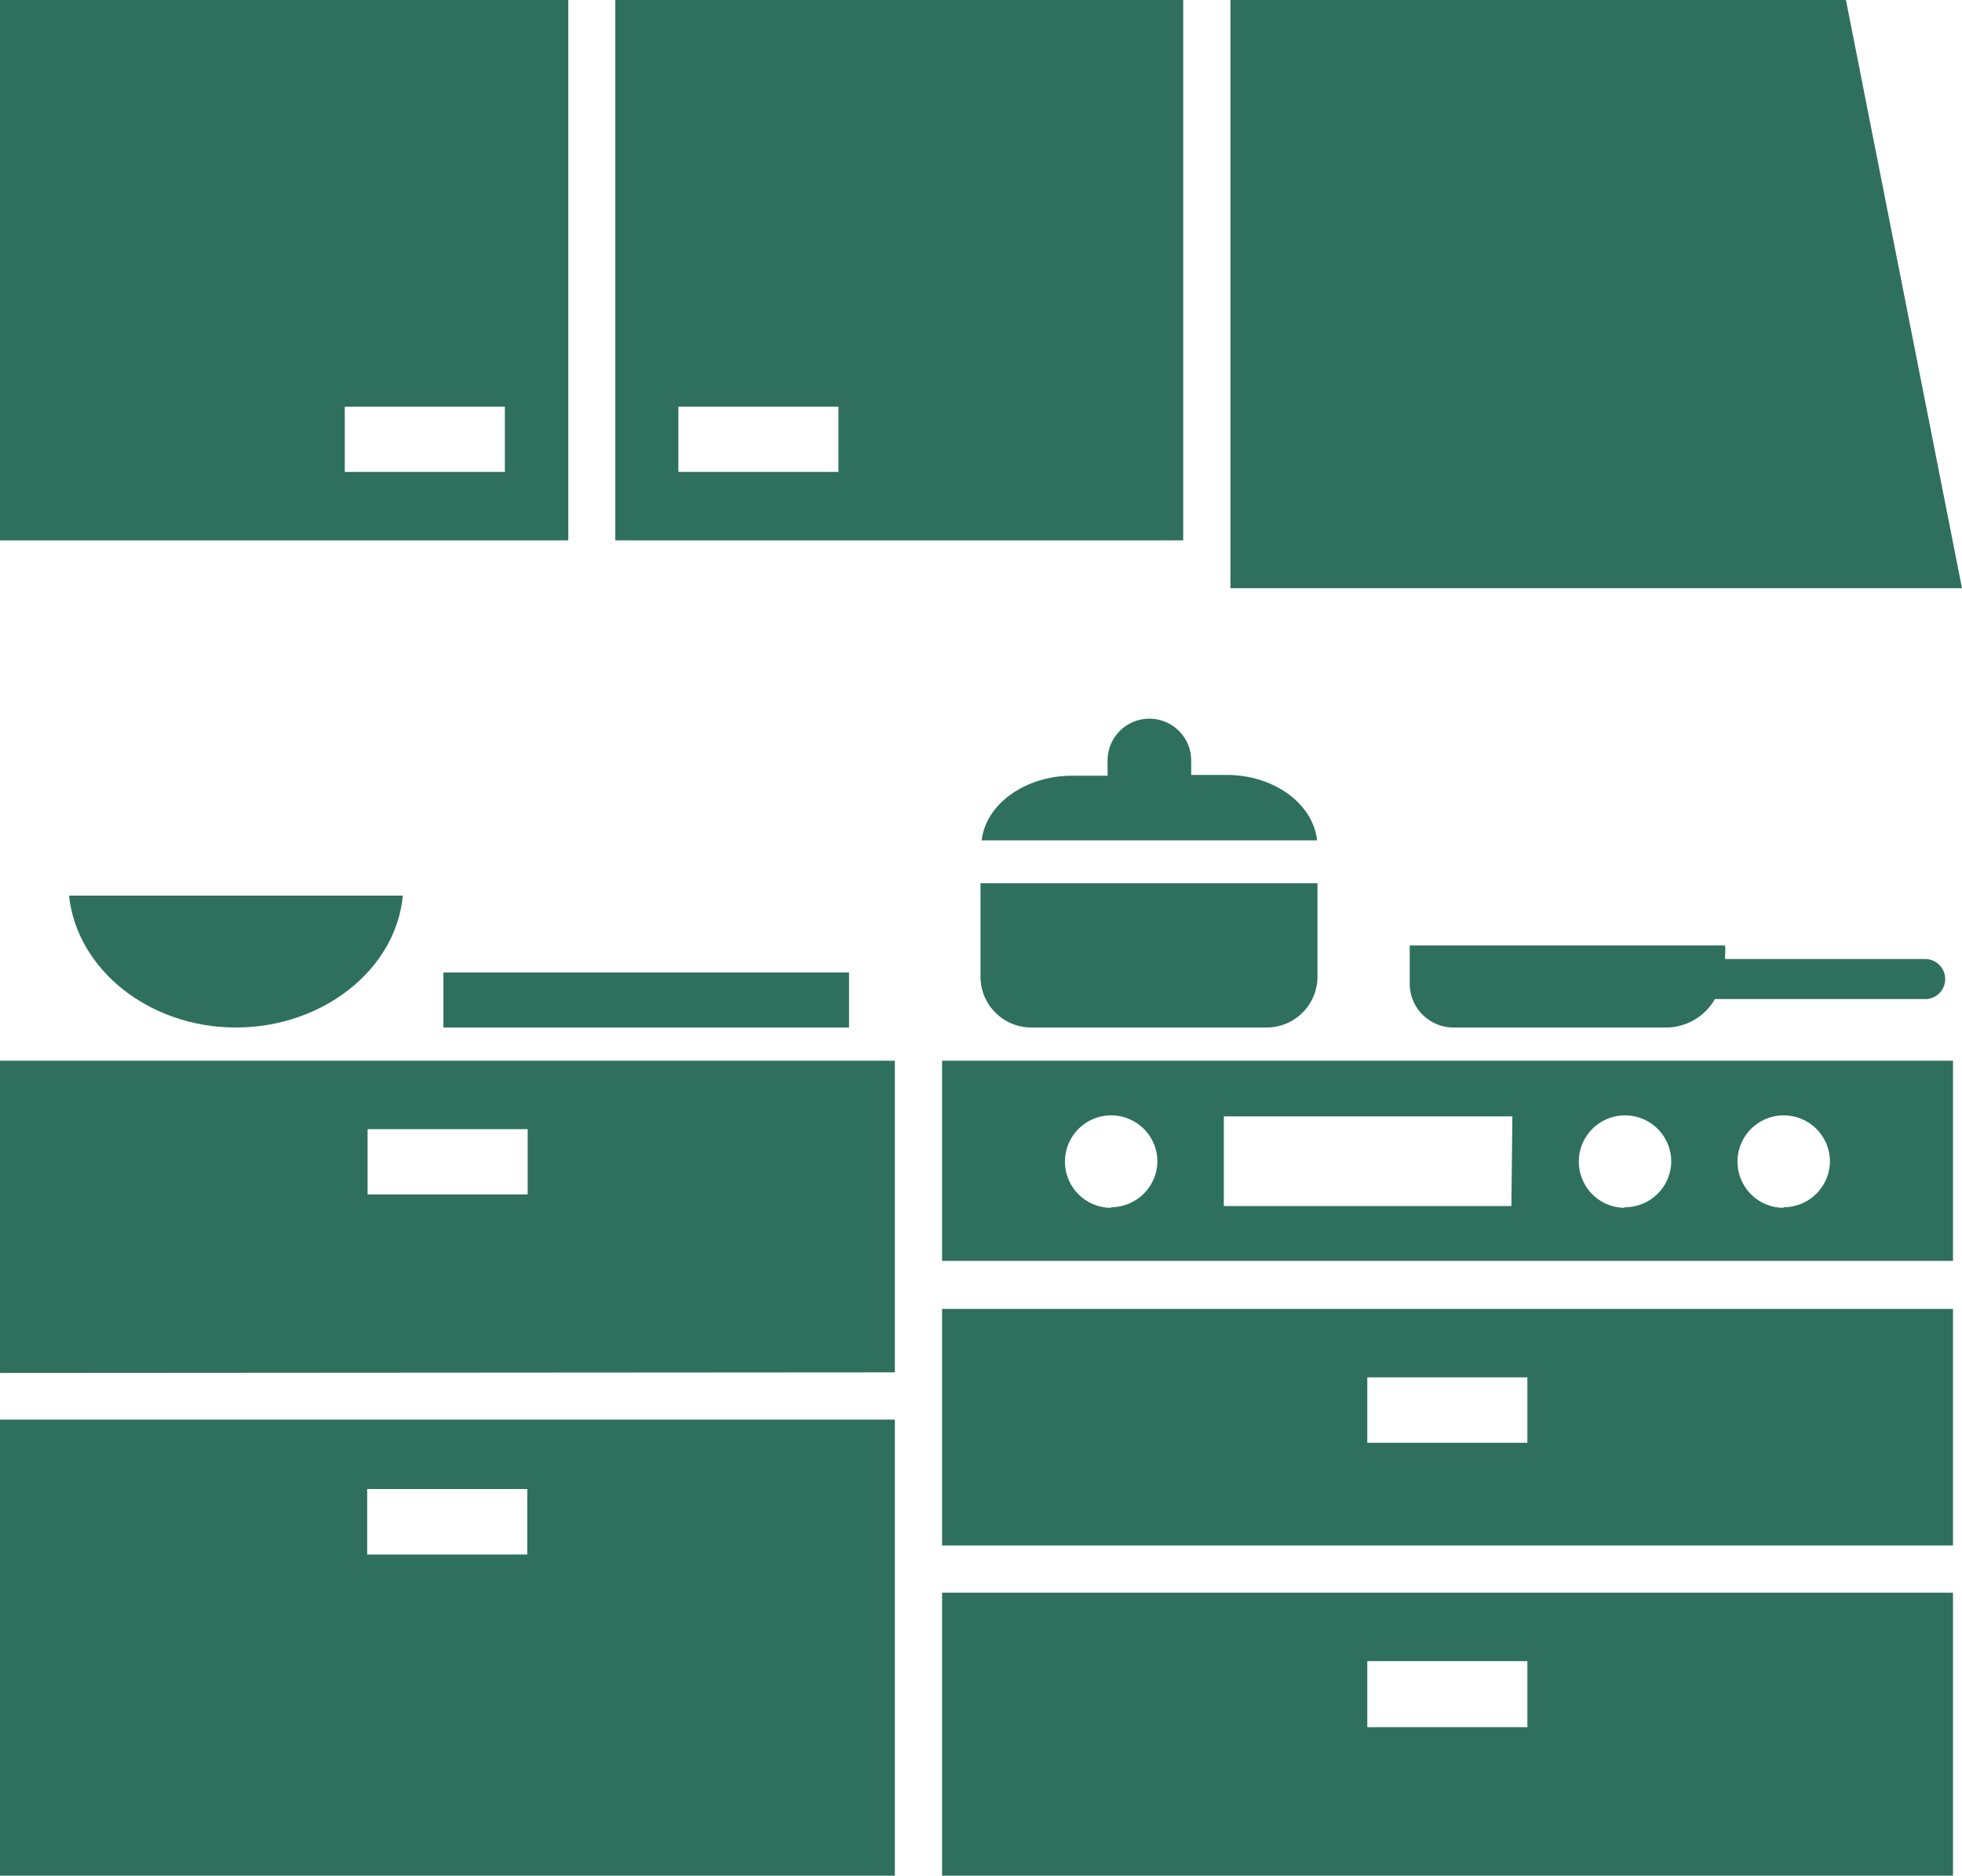
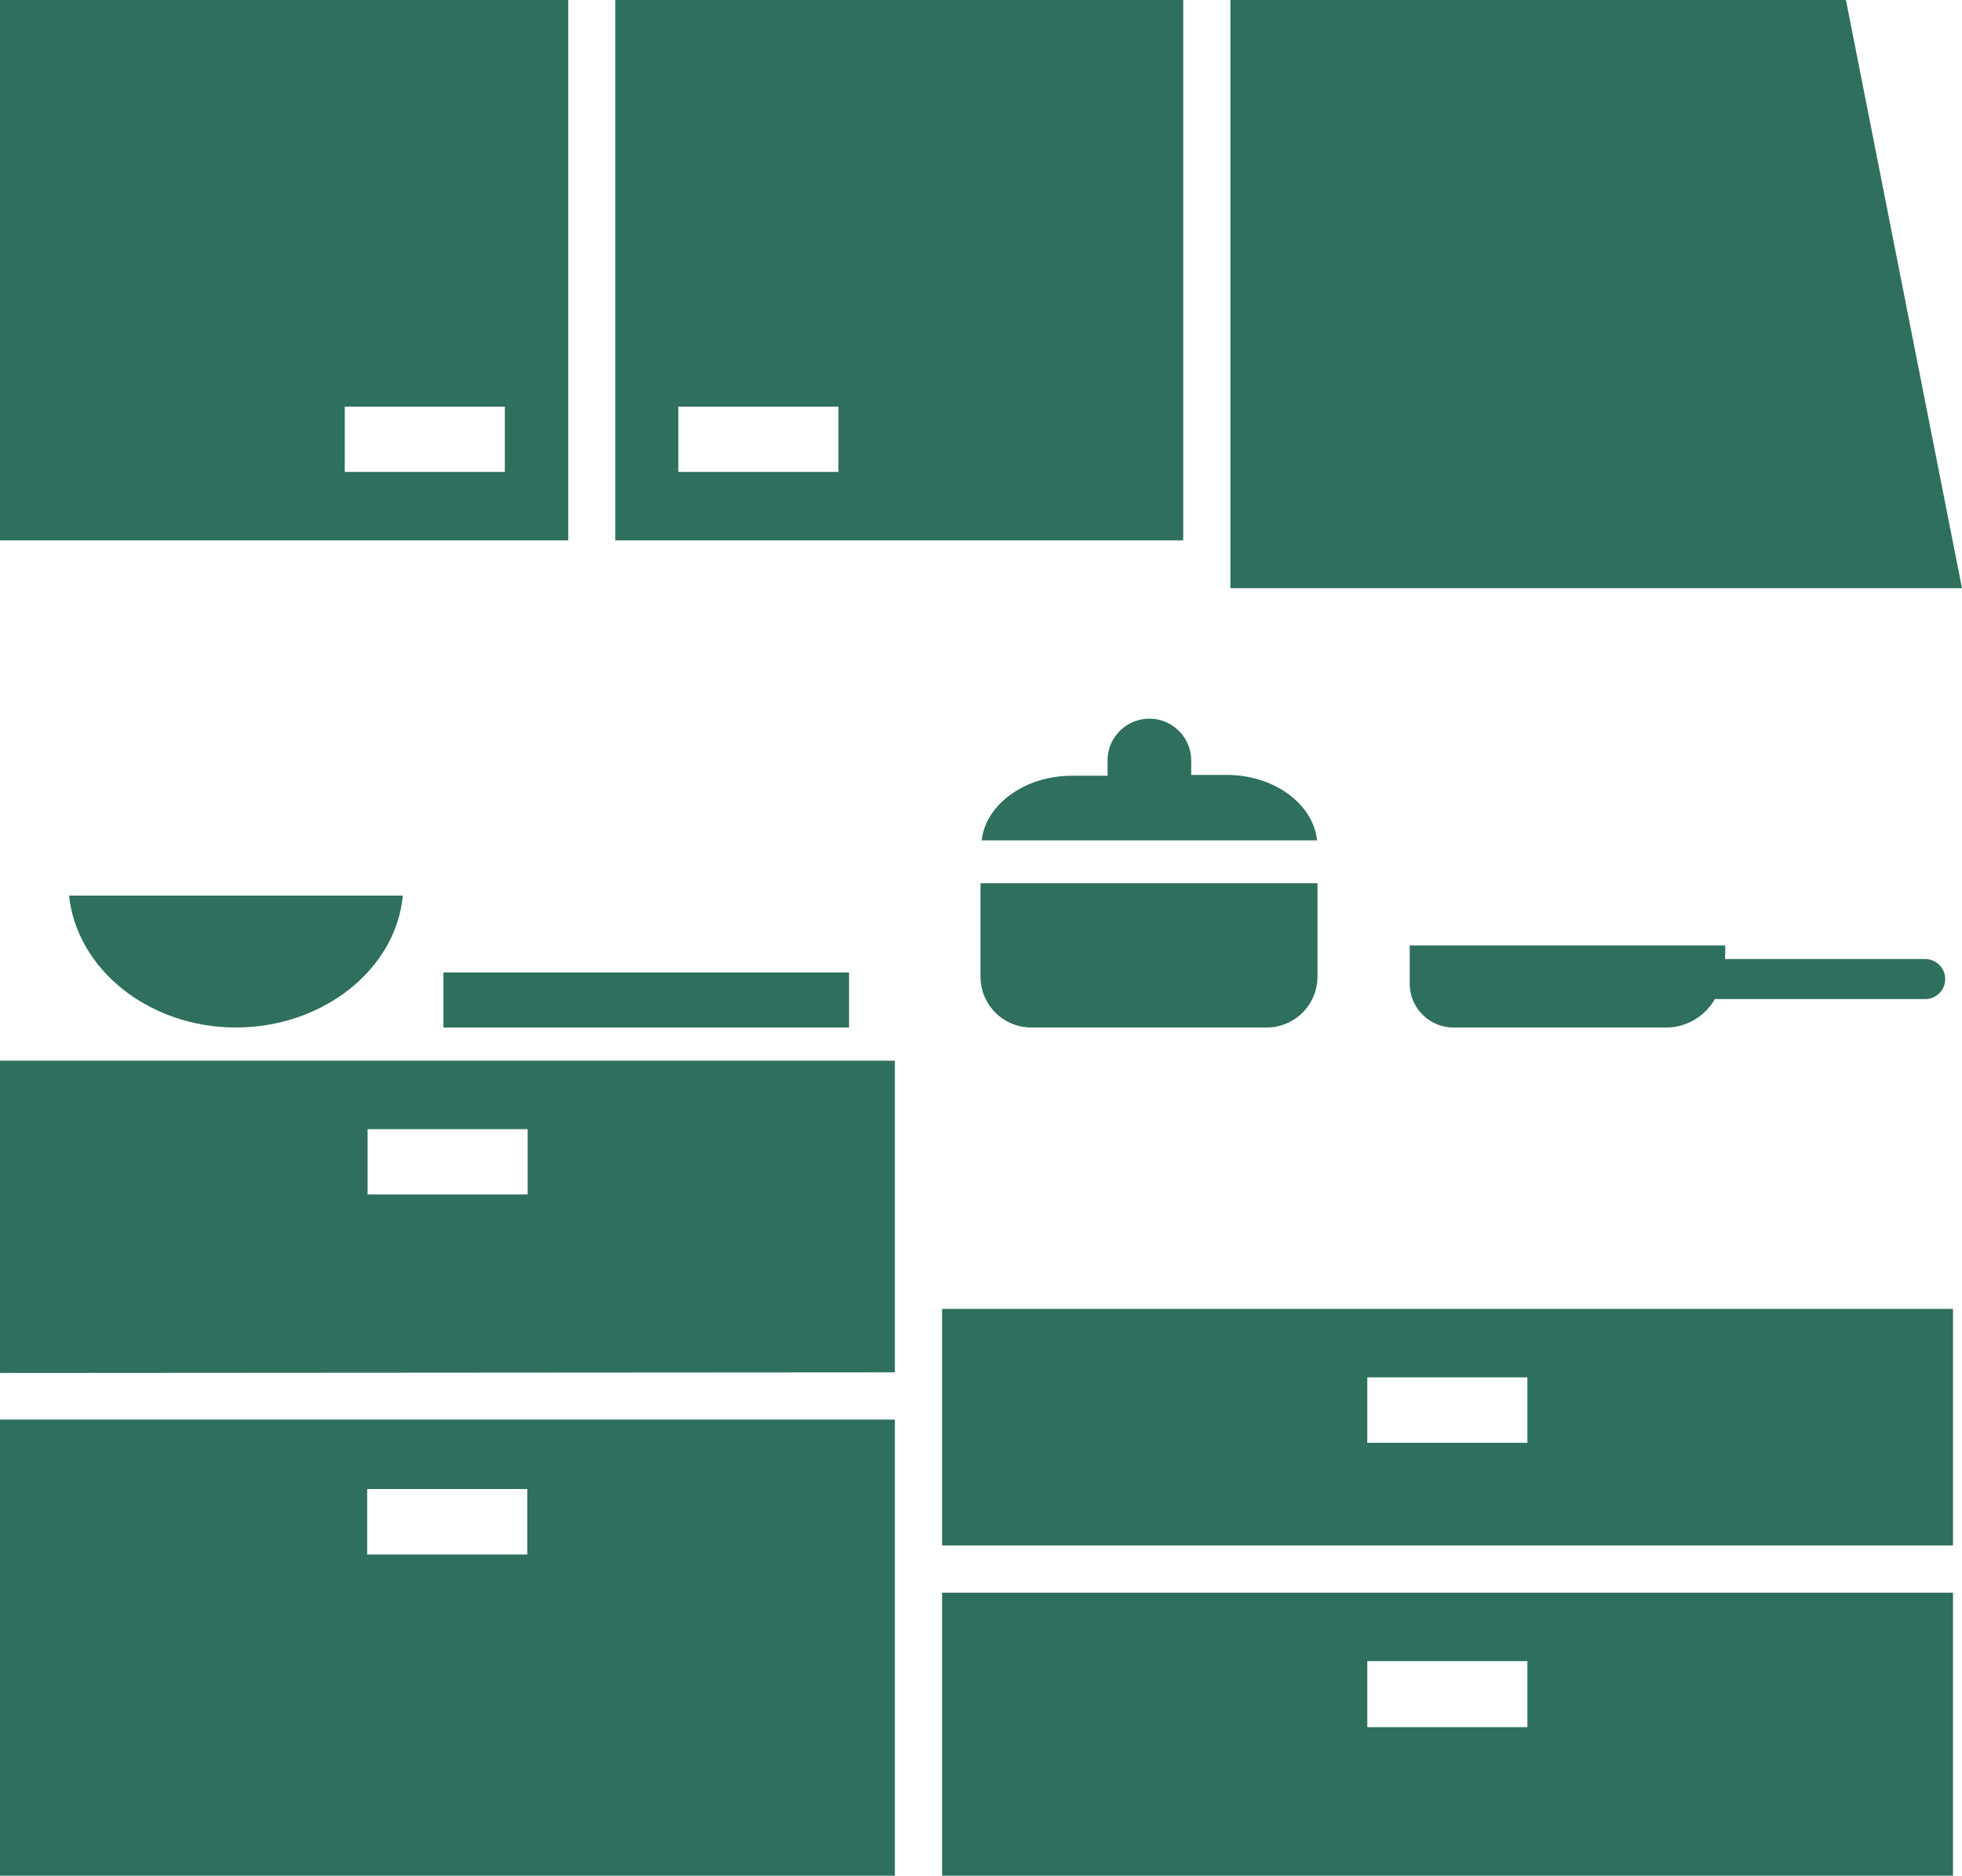
<svg xmlns="http://www.w3.org/2000/svg" width="98.05" height="93.72" viewBox="0 0 98.05 93.72">
  <defs>
    <style>.cls-1{fill:#2e705d;}</style>
  </defs>
  <g id="レイヤー_2" data-name="レイヤー 2">
    <g id="レイヤー_1-2" data-name="レイヤー 1">
      <path class="cls-1" d="M3.45,44.75c.39,3.69,4,6.59,8.34,6.59s8-2.9,8.34-6.59Z" />
      <path class="cls-1" d="M96.21,47.92h-10l0-.19a2.77,2.77,0,0,0,0-.49H70.45v1.92a2.19,2.19,0,0,0,2.18,2.18H83.36a2.82,2.82,0,0,0,2.34-1.42H96.21a1,1,0,0,0,0-2Z" />
      <rect class="cls-1" x="22.16" y="48.59" width="20.27" height="2.75" />
      <path class="cls-1" d="M47.08,65.4V77.22H97.6V65.4Zm29.25,6.69h-8V68.82h8Z" />
      <path class="cls-1" d="M47.08,79.58V93.72H97.6V79.58ZM76.33,86.3h-8V83h8Z" />
      <path class="cls-1" d="M28.4,0H0V27H28.4ZM17.23,23.58V20.32h8v3.26Z" />
      <path class="cls-1" d="M30.75,0V27H59.13V0ZM41.9,23.58h-8V20.32h8Z" />
      <polygon class="cls-1" points="61.49 29.39 98.05 29.39 92.25 0 61.49 0 61.49 29.39" />
      <path class="cls-1" d="M0,70.93V93.72H44.72V70.93Zm26.35,6.74h-8V74.4h8Z" />
      <path class="cls-1" d="M44.72,68.57V53H0v15.6ZM18.37,56.42h8v3.26h-8Z" />
-       <path class="cls-1" d="M47.08,53V63H97.6V53Zm8.45,7.35A2.31,2.31,0,1,1,57.84,58,2.32,2.32,0,0,1,55.53,60.32Zm20-.09H61.16V55.78H75.58Zm5.63.09A2.31,2.31,0,1,1,83.52,58,2.31,2.31,0,0,1,81.21,60.32Zm7.94,0A2.31,2.31,0,1,1,91.45,58,2.31,2.31,0,0,1,89.15,60.32Z" />
      <path class="cls-1" d="M61.3,38.72H59.53V38a2.09,2.09,0,0,0-4.18,0v.76H53.58c-2.36,0-4.32,1.43-4.52,3.23H65.82C65.62,40.15,63.66,38.72,61.3,38.72Z" />
      <path class="cls-1" d="M49,44.13V48.8a2.54,2.54,0,0,0,2.54,2.54H63.3a2.54,2.54,0,0,0,2.54-2.54V44.13Z" />
    </g>
  </g>
</svg>